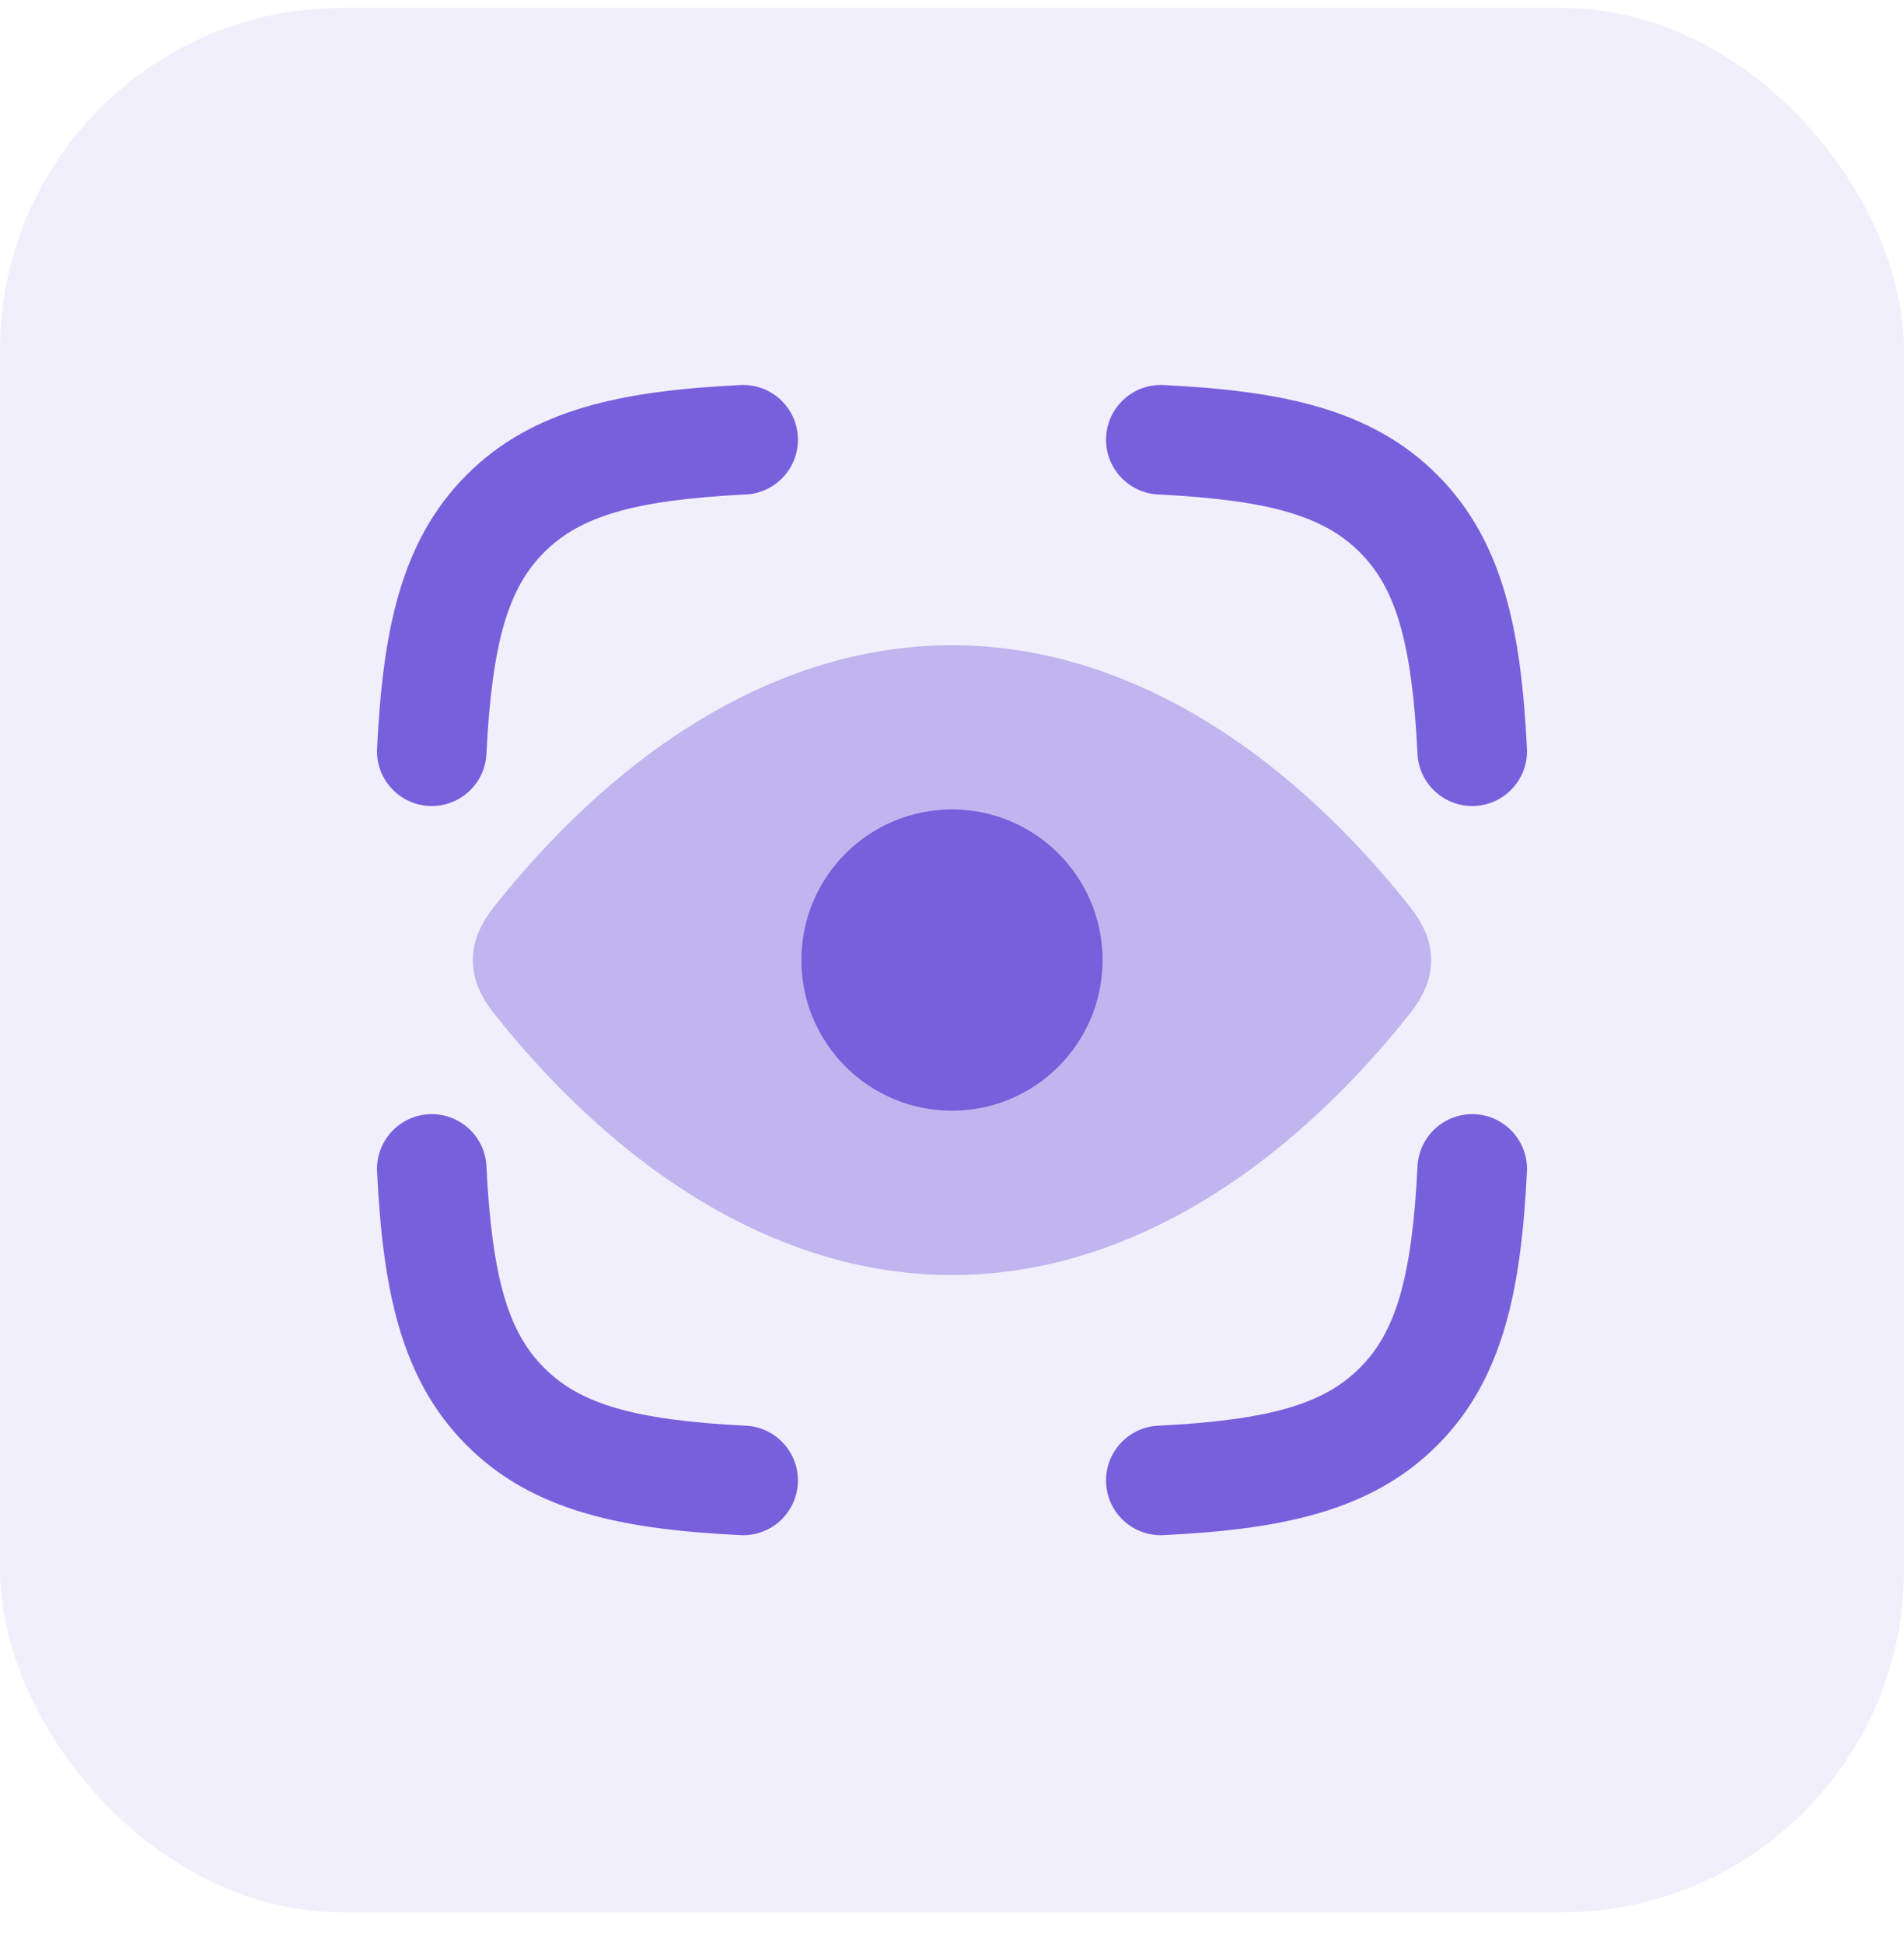
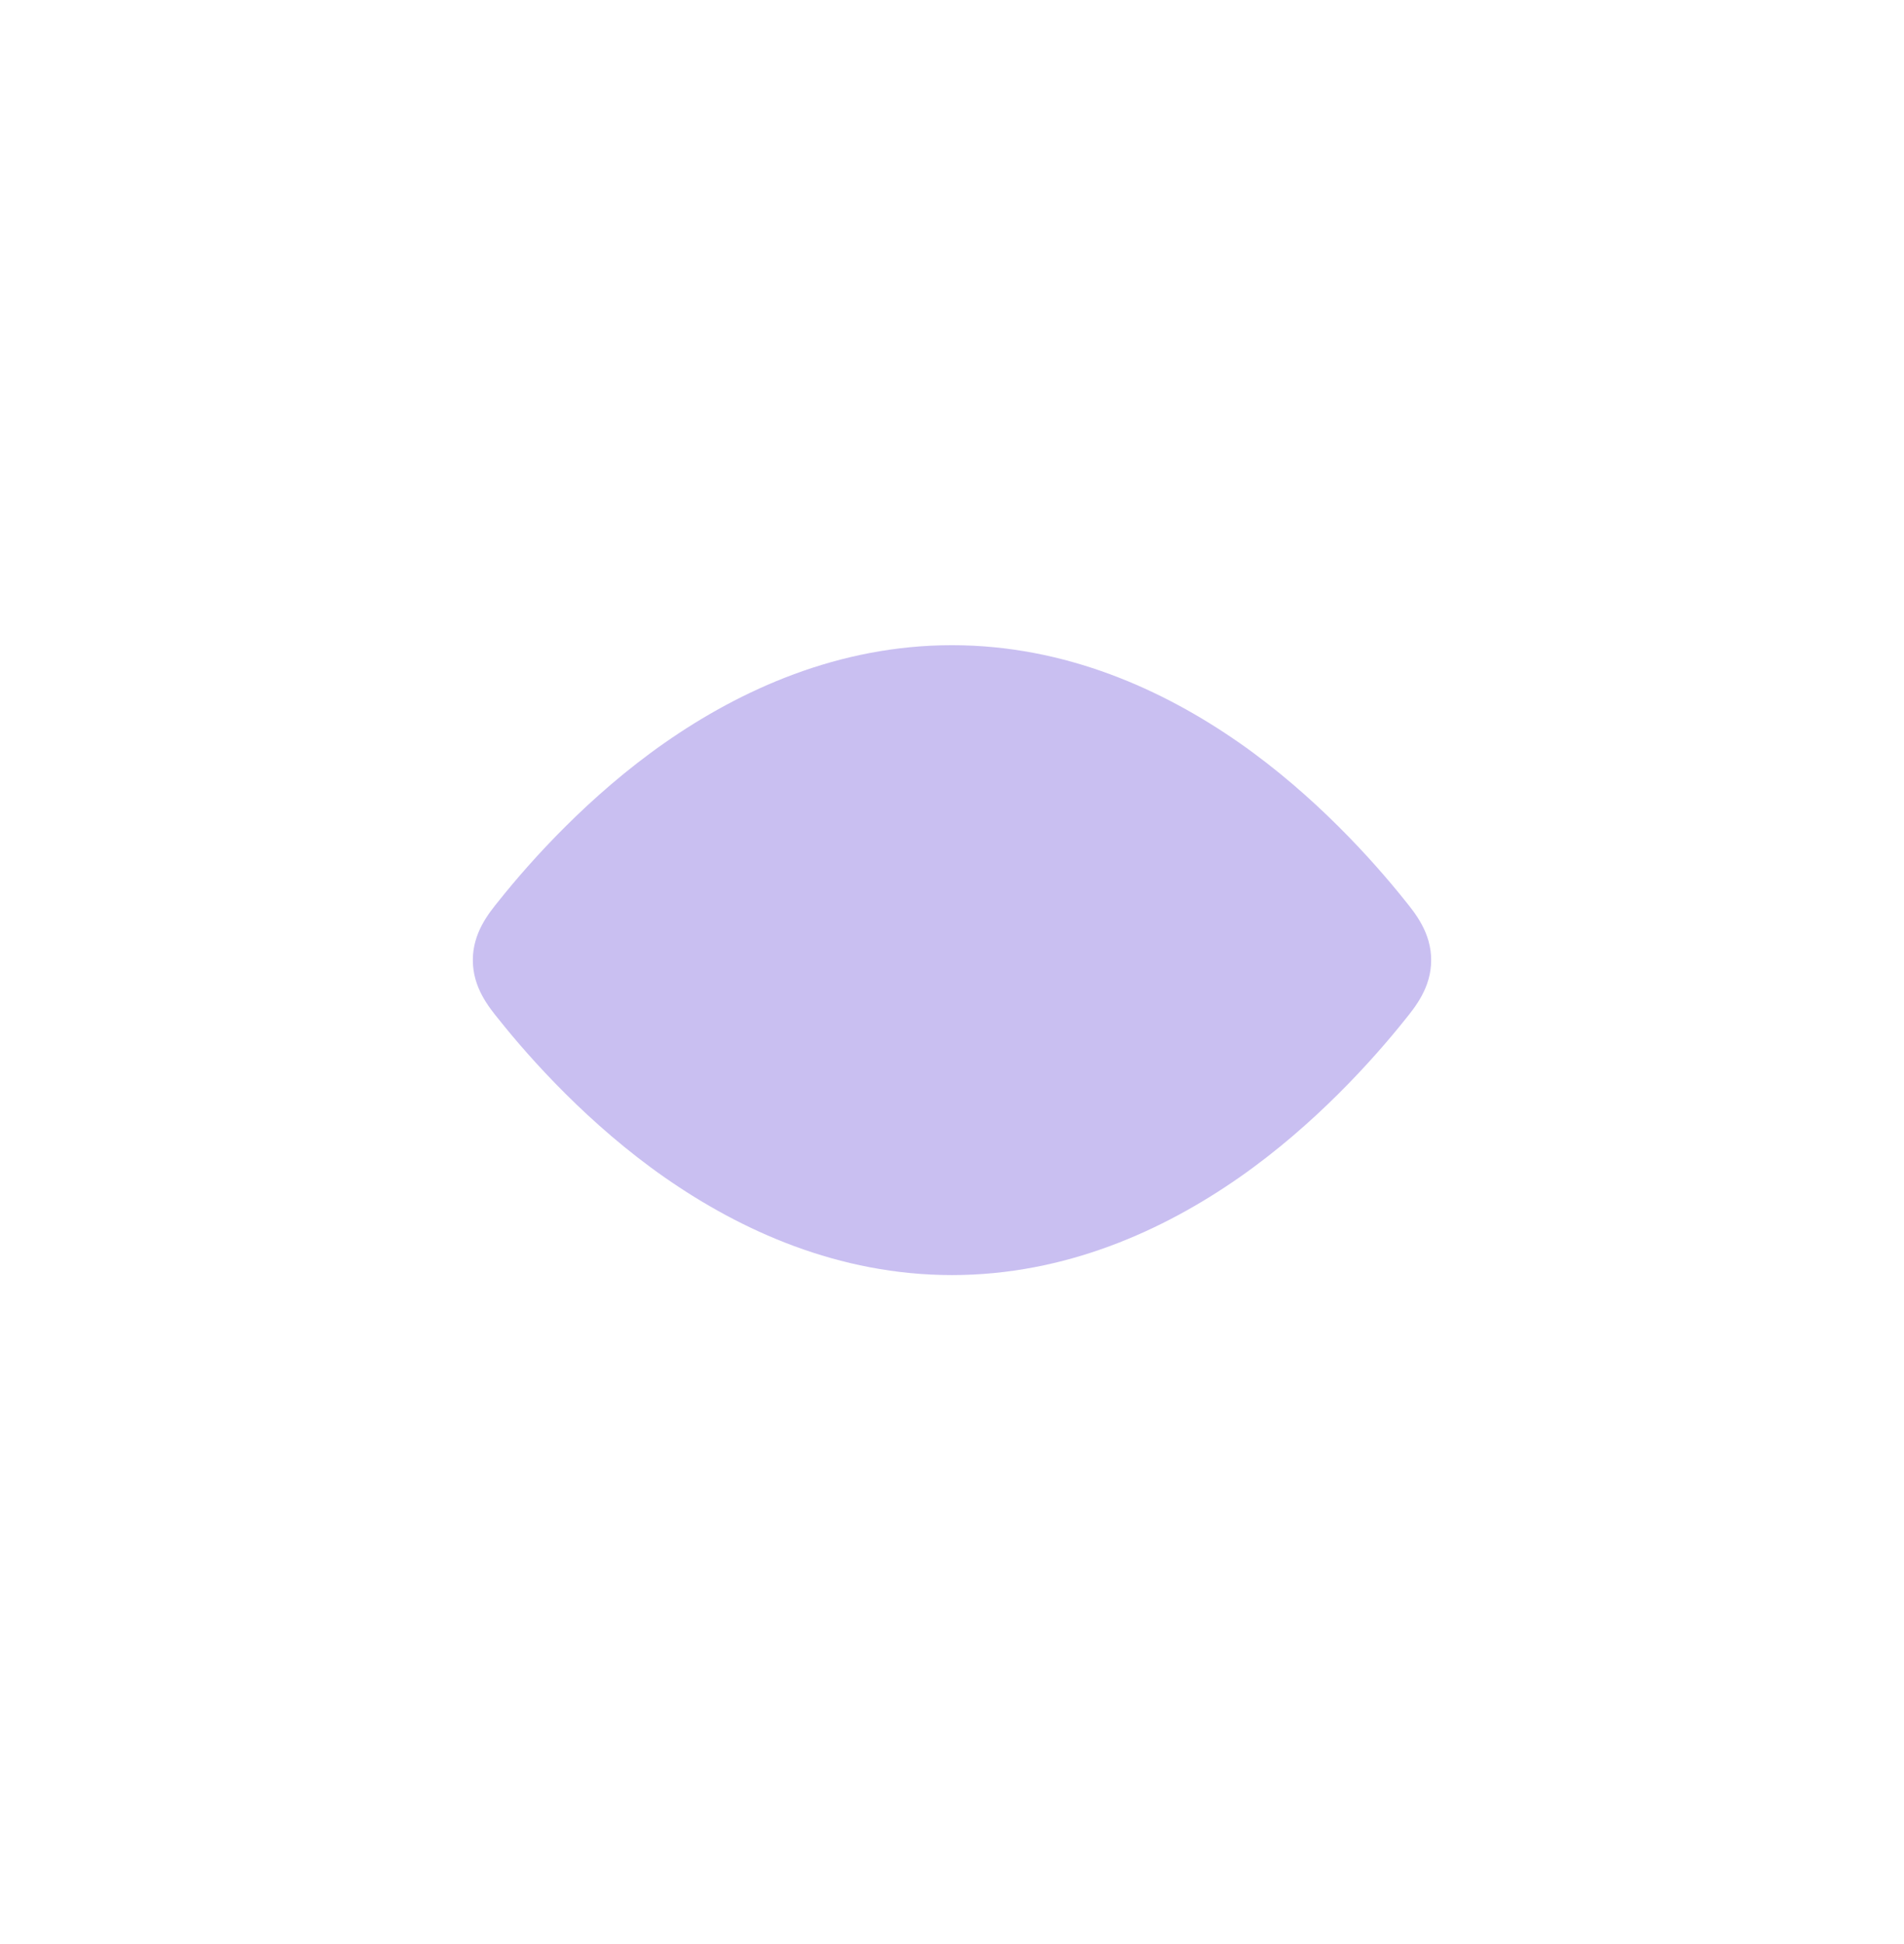
<svg xmlns="http://www.w3.org/2000/svg" width="48" height="49" viewBox="0 0 48 49" fill="none">
-   <rect y="0.199" width="48" height="48" rx="8.621" fill="#785FDC" fill-opacity="0.1" />
  <path opacity="0.4" d="M16.761 18.72C18.67 17.389 21.133 16.262 24 16.262C26.867 16.262 29.329 17.389 31.239 18.72C33.148 20.051 34.624 21.703 35.415 22.693C35.682 23.022 36.08 23.511 36.08 24.2C36.08 24.889 35.682 25.378 35.415 25.707C34.624 26.697 33.148 28.349 31.239 29.68C29.329 31.011 26.867 32.138 24 32.138C21.133 32.138 18.67 31.011 16.761 29.68C14.852 28.349 13.375 26.697 12.585 25.707C12.317 25.378 11.92 24.889 11.92 24.2C11.92 23.511 12.317 23.022 12.585 22.693C13.375 21.703 14.852 20.051 16.761 18.72Z" fill="#785FDC" />
-   <path fill-rule="evenodd" clip-rule="evenodd" d="M18.804 12.463C19.565 12.425 20.152 11.777 20.114 11.015C20.076 10.254 19.429 9.667 18.667 9.705C15.73 9.85 13.447 10.287 11.767 11.967C10.087 13.647 9.651 15.929 9.506 18.866C9.468 19.628 10.055 20.276 10.816 20.314C11.578 20.351 12.226 19.765 12.263 19.003C12.405 16.142 12.828 14.81 13.72 13.919C14.611 13.028 15.943 12.604 18.804 12.463ZM29.332 9.705C28.571 9.667 27.923 10.254 27.885 11.015C27.848 11.777 28.434 12.425 29.196 12.463C32.056 12.604 33.388 13.028 34.28 13.919C35.171 14.81 35.594 16.142 35.736 19.003C35.774 19.765 36.422 20.351 37.183 20.314C37.945 20.276 38.532 19.628 38.494 18.866C38.348 15.929 37.912 13.647 36.232 11.967C34.552 10.287 32.27 9.85 29.332 9.705ZM12.263 29.395C12.226 28.634 11.578 28.047 10.816 28.084C10.055 28.122 9.468 28.77 9.506 29.532C9.651 32.469 10.087 34.751 11.767 36.431C13.447 38.111 15.73 38.548 18.667 38.693C19.429 38.731 20.076 38.144 20.114 37.383C20.152 36.621 19.565 35.973 18.804 35.935C15.943 35.794 14.611 35.37 13.72 34.479C12.828 33.588 12.405 32.255 12.263 29.395ZM38.494 29.532C38.532 28.77 37.945 28.122 37.183 28.084C36.422 28.047 35.774 28.634 35.736 29.395C35.594 32.255 35.171 33.588 34.28 34.479C33.388 35.37 32.056 35.794 29.196 35.935C28.434 35.973 27.848 36.621 27.885 37.383C27.923 38.144 28.571 38.731 29.332 38.693C32.27 38.548 34.552 38.111 36.232 36.431C37.912 34.751 38.348 32.469 38.494 29.532ZM24 27.995C21.903 27.995 20.203 26.296 20.203 24.199C20.203 22.102 21.903 20.402 24 20.402C26.096 20.402 27.796 22.102 27.796 24.199C27.796 26.296 26.096 27.995 24 27.995Z" fill="#785FDC" />
</svg>